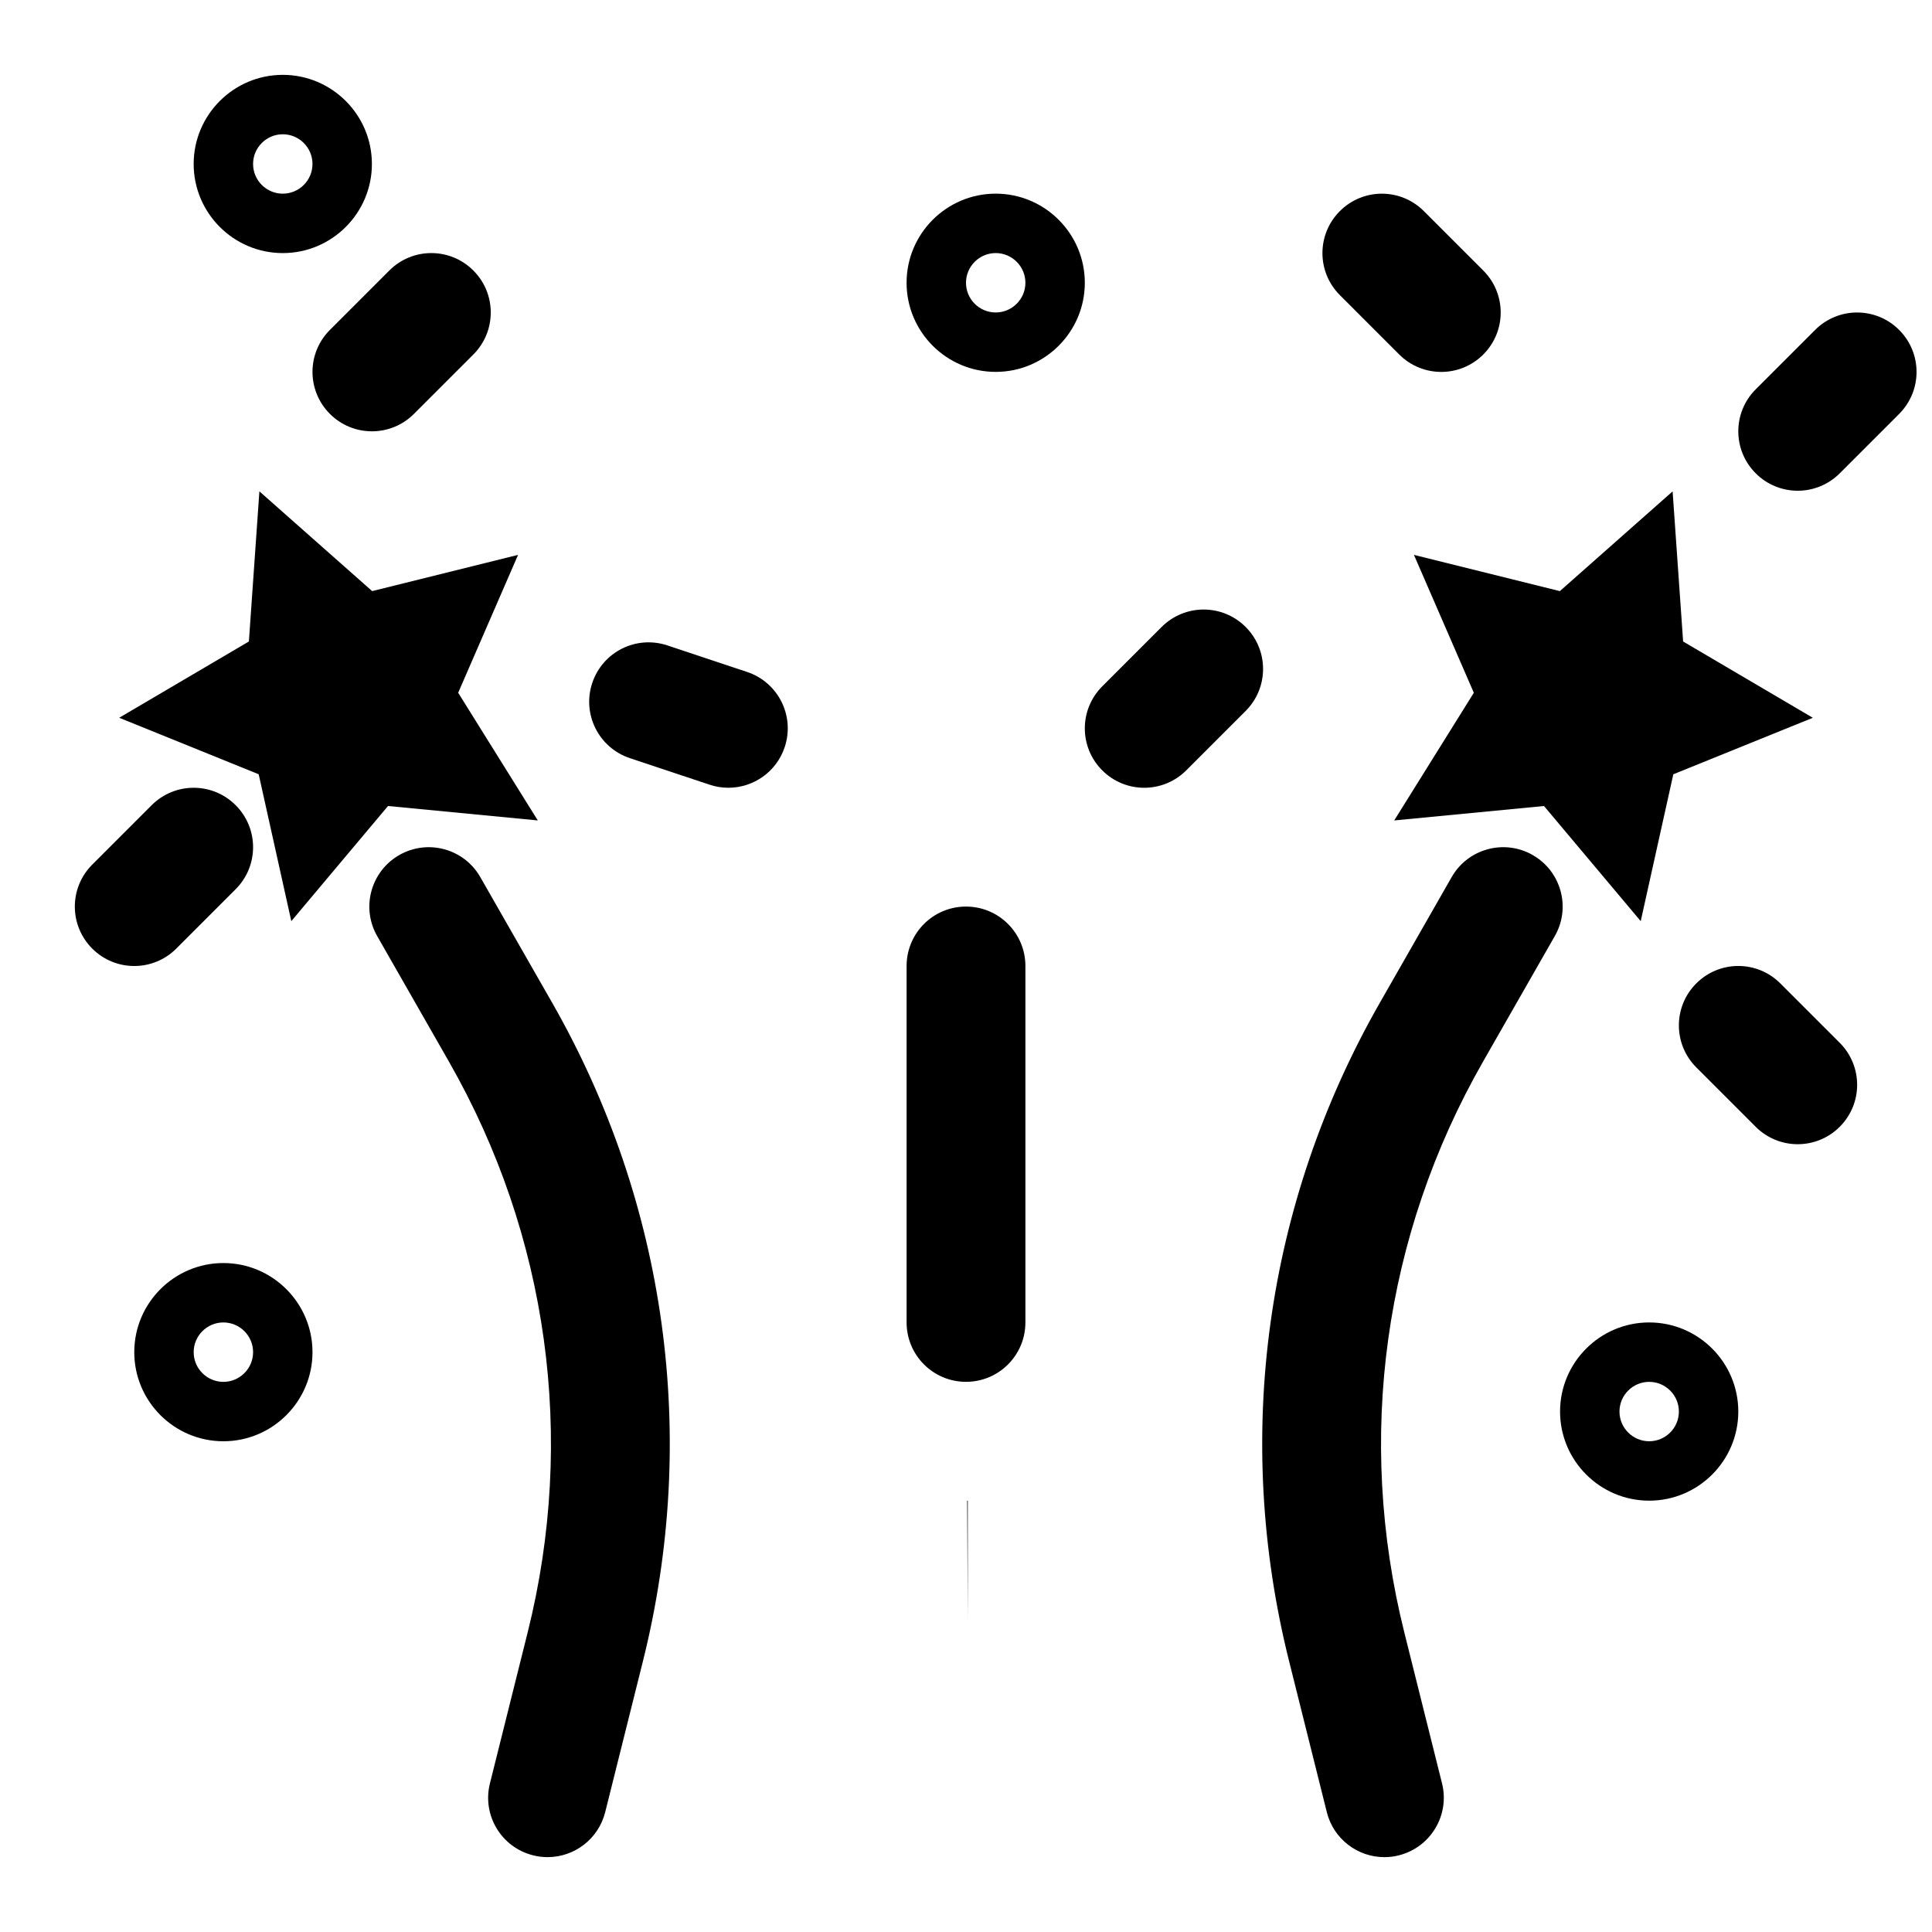
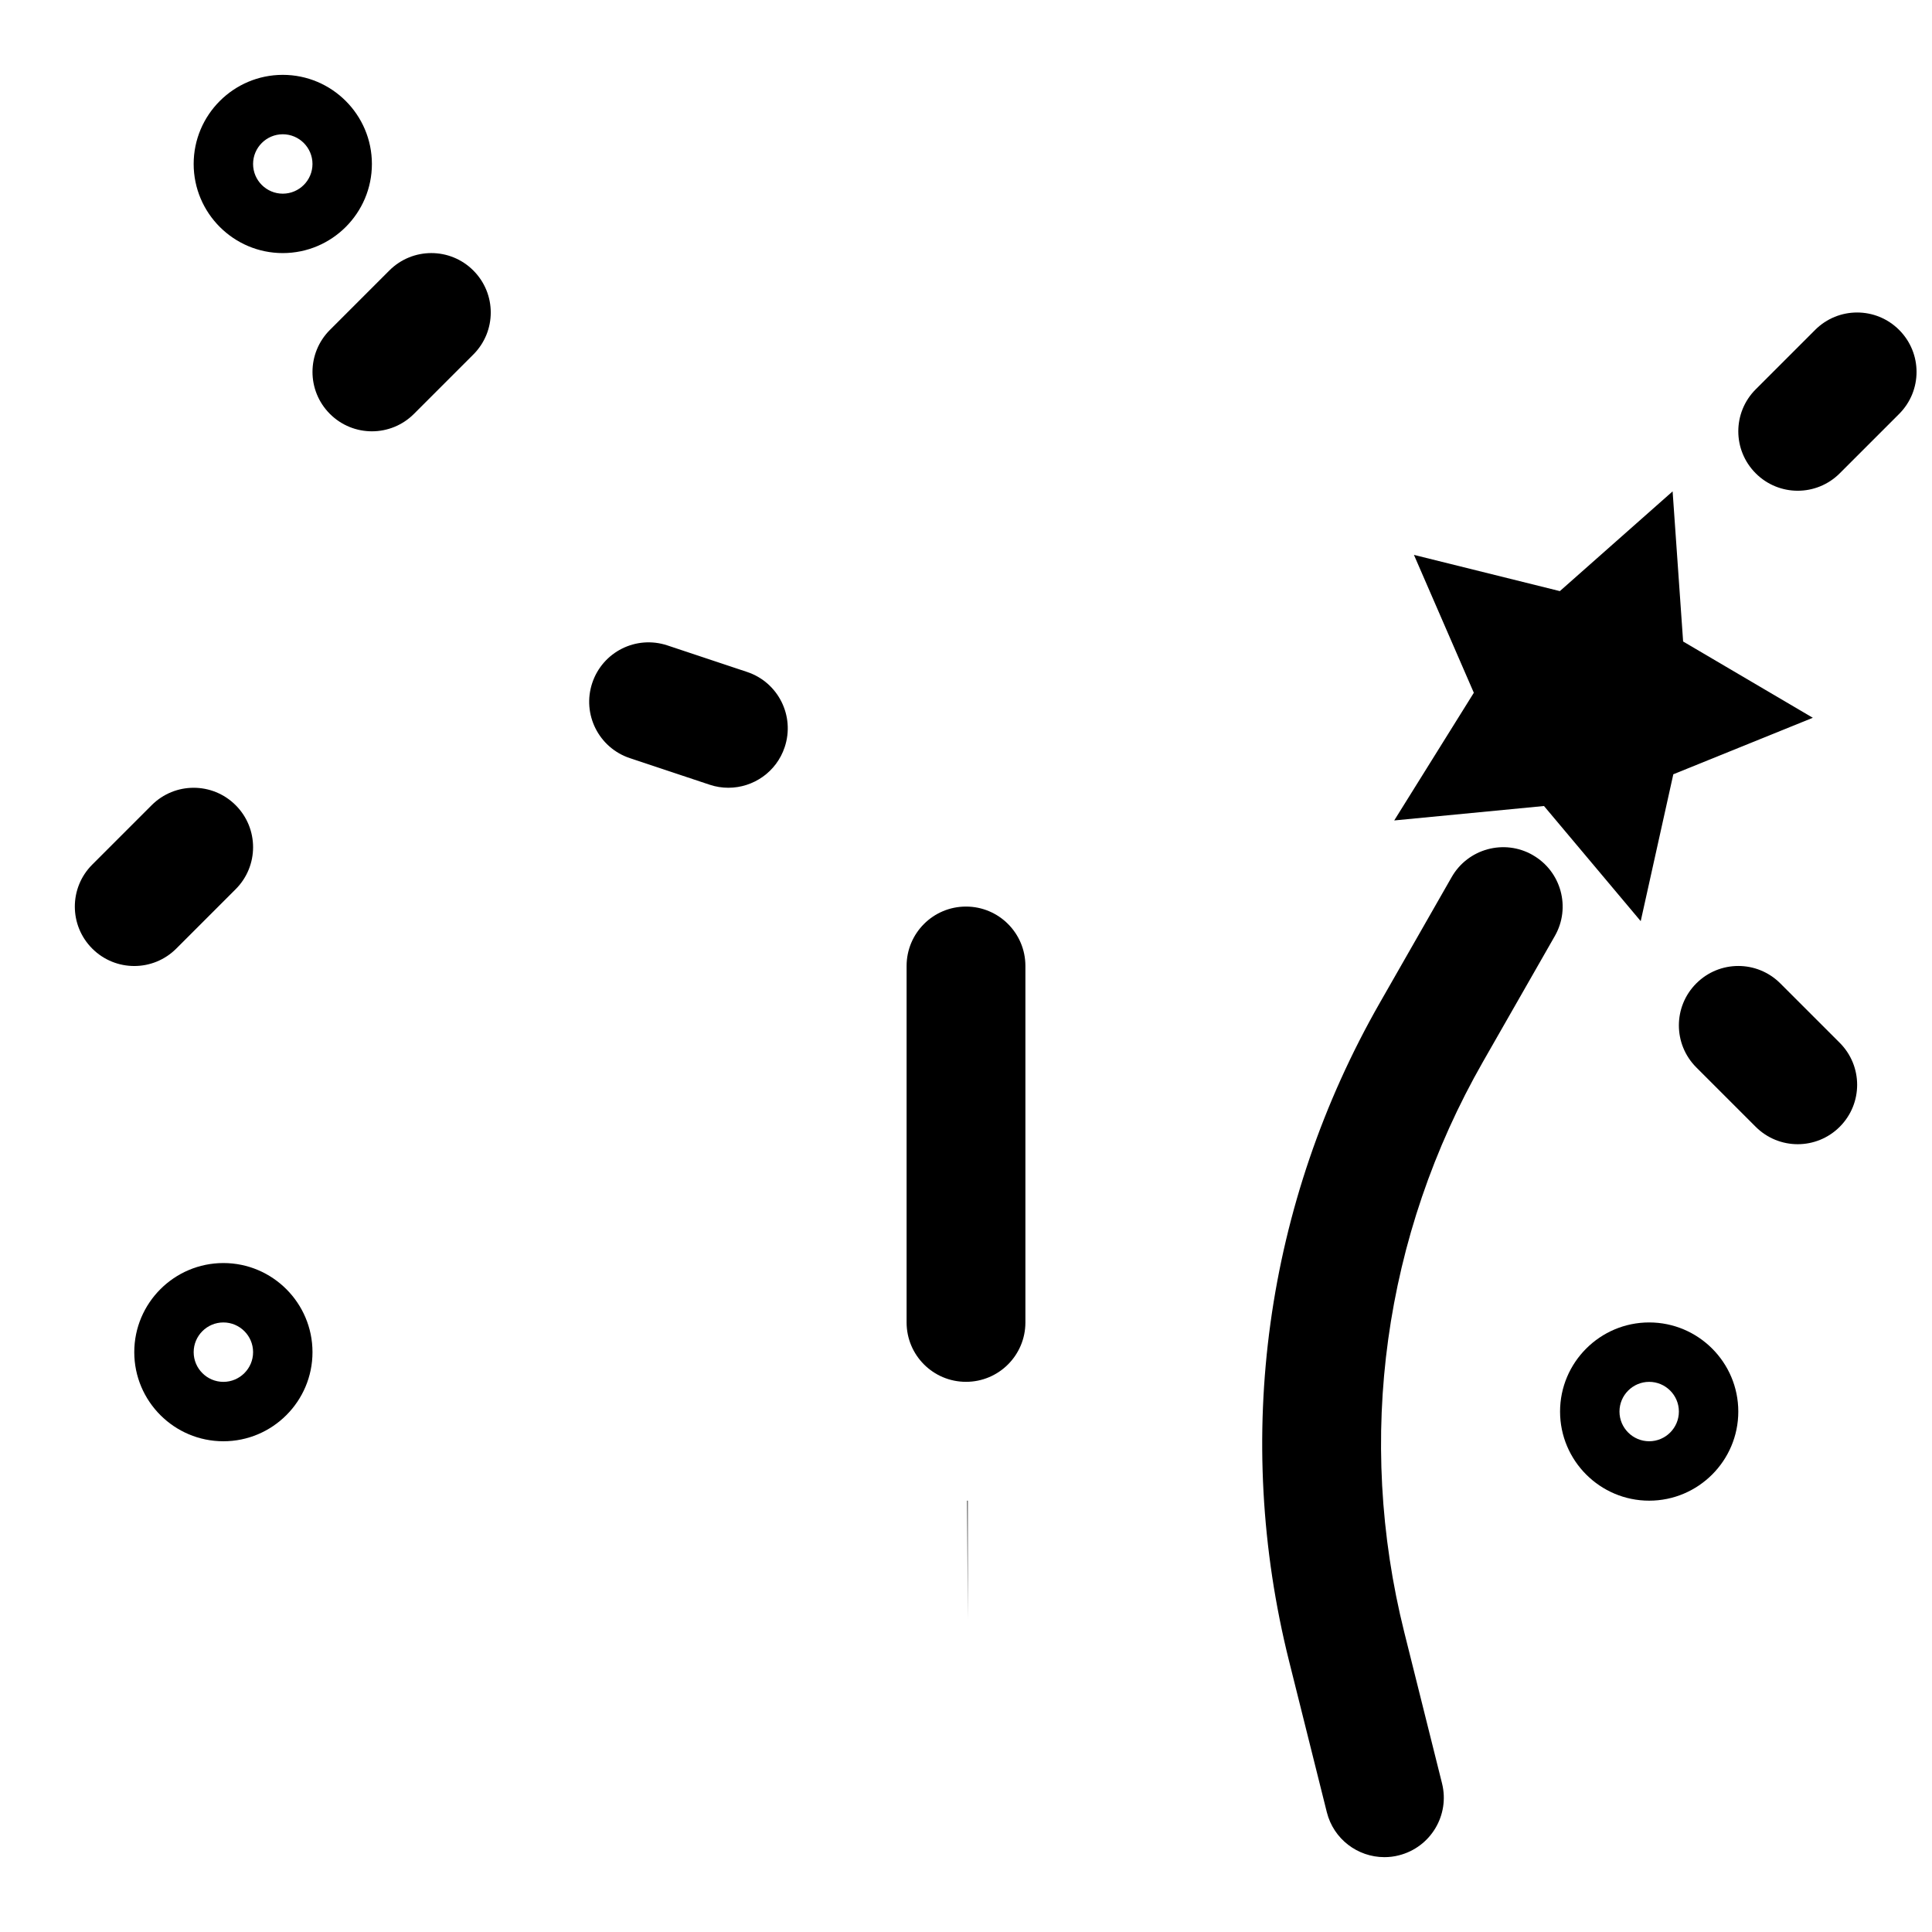
<svg xmlns="http://www.w3.org/2000/svg" width="800px" height="800px" version="1.1" viewBox="144 144 512 512">
  <defs>
    <clipPath id="a">
      <path d="m604 226h47.902v49h-47.902z" />
    </clipPath>
  </defs>
  <path d="m534.58 327.59-21.098 33.836 39.691-3.824 25.633 30.512 8.641-38.922 36.969-14.973-34.371-20.215-2.785-39.785-29.883 26.434-38.668-9.602z" />
  <path d="m550.18 370.59c-7.543-4.312-17.176-1.684-21.477 5.856l-19.02 33.281c-30.371 53.137-38.918 115.12-24.059 174.51l9.996 40.004c1.785 7.152 8.195 11.922 15.246 11.922 1.258 0 2.551-0.141 3.824-0.473 8.438-2.109 13.57-10.66 11.461-19.082l-9.996-40.004c-12.863-51.484-5.465-105.19 20.859-151.25l19.02-33.281c4.332-7.543 1.703-17.164-5.856-21.477z" />
-   <path d="m221.2 388.11 25.629-30.512 39.691 3.824-21.098-33.836 15.871-36.539-38.668 9.602-29.883-26.434-2.785 39.785-34.371 20.215 36.969 14.973z" />
-   <path d="m271.29 376.45c-4.297-7.543-13.918-10.172-21.477-5.856-7.543 4.312-10.172 13.934-5.856 21.477l19.02 33.281c26.324 46.066 33.738 99.77 20.859 151.25l-9.996 40.004c-2.125 8.438 3.008 16.988 11.461 19.082 1.277 0.328 2.57 0.473 3.828 0.473 7.055 0 13.461-4.769 15.258-11.934l9.996-39.988c14.848-59.387 6.297-121.37-24.059-174.51z" />
-   <path d="m514.82 237.95c3.07 3.07 7.102 4.613 11.129 4.613 4.031 0 8.062-1.543 11.133-4.613 6.156-6.156 6.156-16.105 0-22.262l-15.742-15.742c-6.156-6.156-16.105-6.156-22.262 0s-6.156 16.105 0 22.262z" />
-   <path d="m474.11 310.15c-6.156-6.156-16.105-6.156-22.262 0l-15.742 15.742c-6.156 6.156-6.156 16.105 0 22.262 3.066 3.07 7.098 4.613 11.129 4.613s8.062-1.543 11.133-4.613l15.742-15.742c6.156-6.156 6.156-16.105 0-22.262z" />
  <path d="m615.8 404.61c-6.156-6.156-16.105-6.156-22.262 0s-6.156 16.105 0 22.262l15.742 15.742c3.074 3.07 7.102 4.613 11.133 4.613s8.062-1.543 11.133-4.613c6.156-6.156 6.156-16.105 0-22.262z" />
  <g clip-path="url(#a)">
    <path d="m647.29 231.43c-6.156-6.156-16.105-6.156-22.262 0l-15.742 15.742c-6.156 6.156-6.156 16.105 0 22.262 3.07 3.074 7.098 4.617 11.129 4.617s8.062-1.543 11.133-4.613l15.742-15.742c6.156-6.16 6.156-16.109 0-22.266z" />
  </g>
  <path d="m231.43 253.69c3.07 3.07 7.102 4.613 11.133 4.613s8.062-1.543 11.133-4.613l15.742-15.742c6.156-6.156 6.156-16.105 0-22.262s-16.105-6.156-22.262 0l-15.742 15.742c-6.16 6.156-6.16 16.105-0.004 22.262z" />
  <path d="m342 322.08-21.129-7.039c-8.312-2.754-17.16 1.715-19.918 9.949-2.754 8.25 1.699 17.16 9.949 19.918l21.129 7.039c1.672 0.566 3.359 0.816 4.996 0.816 6.598 0 12.738-4.172 14.926-10.77 2.754-8.25-1.703-17.16-9.953-19.914z" />
  <path d="m190.71 395.39 15.742-15.742c6.156-6.156 6.156-16.105 0-22.262s-16.105-6.156-22.262 0l-15.742 15.742c-6.156 6.156-6.156 16.105 0 22.262 3.07 3.07 7.102 4.613 11.133 4.613s8.062-1.543 11.129-4.613z" />
  <path d="m400 384.25c-8.707 0-15.742 7.055-15.742 15.742v94.465c0 8.691 7.039 15.742 15.742 15.742 8.707 0 15.742-7.055 15.742-15.742v-94.465c0-8.688-7.039-15.742-15.742-15.742z" />
  <path d="m400.47 573.18v-31.488h-0.16z" />
-   <path d="m407.87 195.32c-13.02 0-23.617 10.598-23.617 23.617 0 13.02 10.598 23.617 23.617 23.617 13.02 0 23.617-10.598 23.617-23.617 0-13.02-10.598-23.617-23.617-23.617zm0 31.488c-4.332 0-7.871-3.523-7.871-7.871 0-4.344 3.539-7.871 7.871-7.871 4.328 0 7.871 3.527 7.871 7.871 0 4.348-3.543 7.871-7.871 7.871z" />
  <path d="m218.94 211.07c13.02 0 23.617-10.598 23.617-23.617s-10.598-23.617-23.617-23.617c-13.02 0-23.617 10.598-23.617 23.617s10.598 23.617 23.617 23.617zm0-31.488c4.332 0 7.871 3.527 7.871 7.871 0 4.348-3.539 7.871-7.871 7.871-4.328 0-7.871-3.523-7.871-7.871 0-4.344 3.543-7.871 7.871-7.871z" />
  <path d="m581.05 494.46c-13.02 0-23.617 10.598-23.617 23.617s10.598 23.617 23.617 23.617c13.02 0 23.617-10.598 23.617-23.617s-10.598-23.617-23.617-23.617zm0 31.488c-4.328 0-7.871-3.527-7.871-7.871s3.543-7.871 7.871-7.871c4.328 0 7.871 3.527 7.871 7.871 0 4.348-3.543 7.871-7.871 7.871z" />
  <path d="m203.2 478.72c-13.023 0-23.617 10.598-23.617 23.617 0 13.02 10.594 23.613 23.617 23.613 13.02 0 23.613-10.594 23.613-23.613 0-13.02-10.594-23.617-23.613-23.617zm0 31.488c-4.332 0-7.875-3.527-7.875-7.871 0-4.348 3.543-7.875 7.875-7.875 4.328 0 7.871 3.527 7.871 7.875 0 4.344-3.543 7.871-7.871 7.871z" />
</svg>